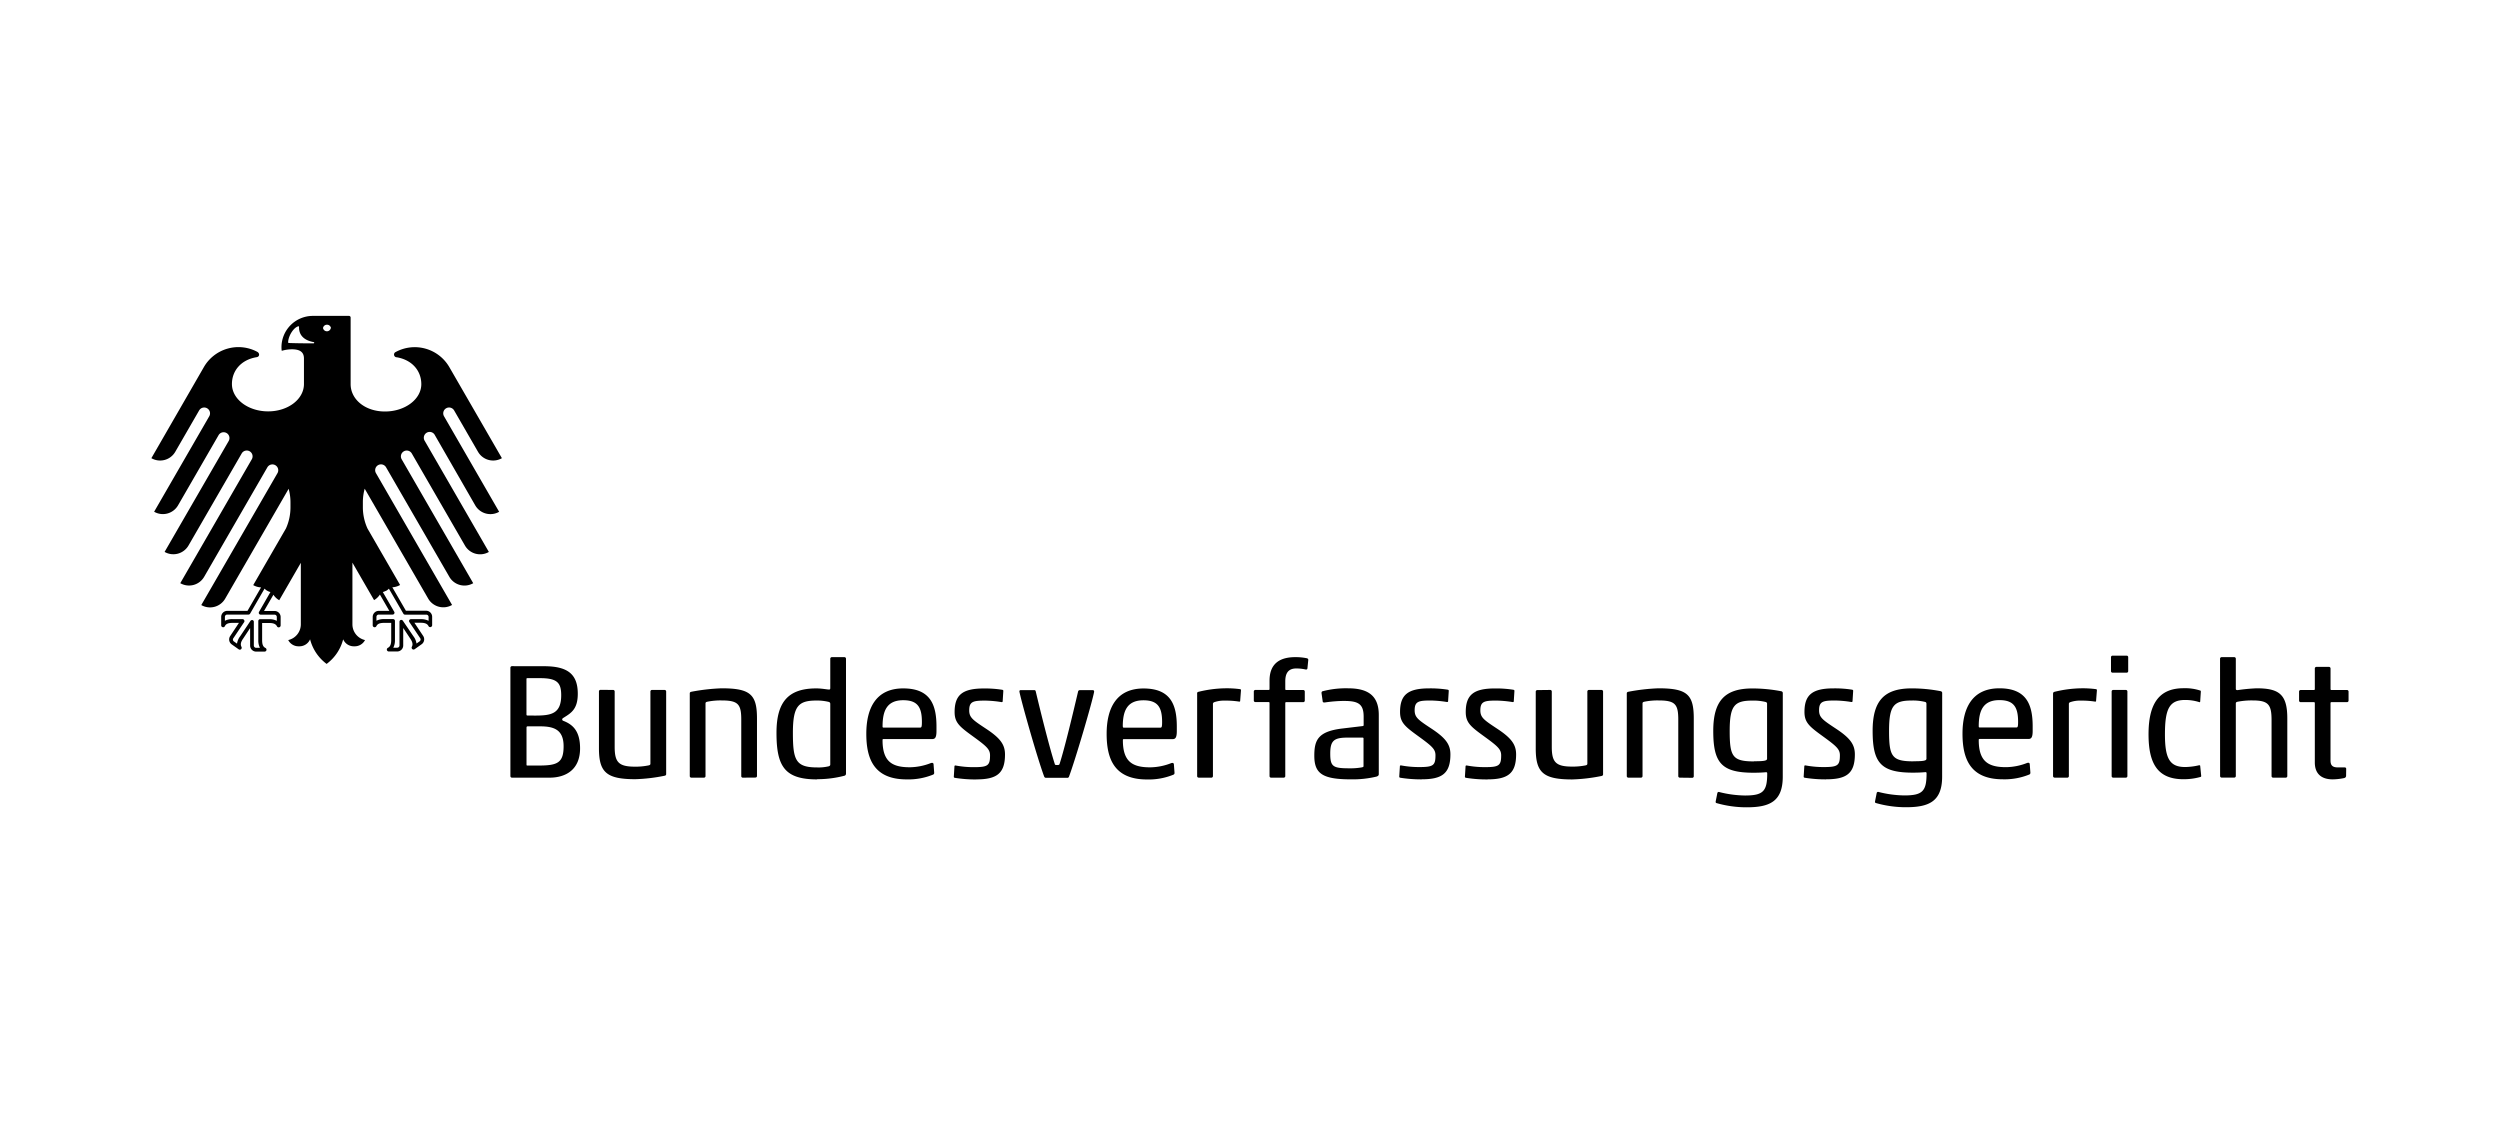
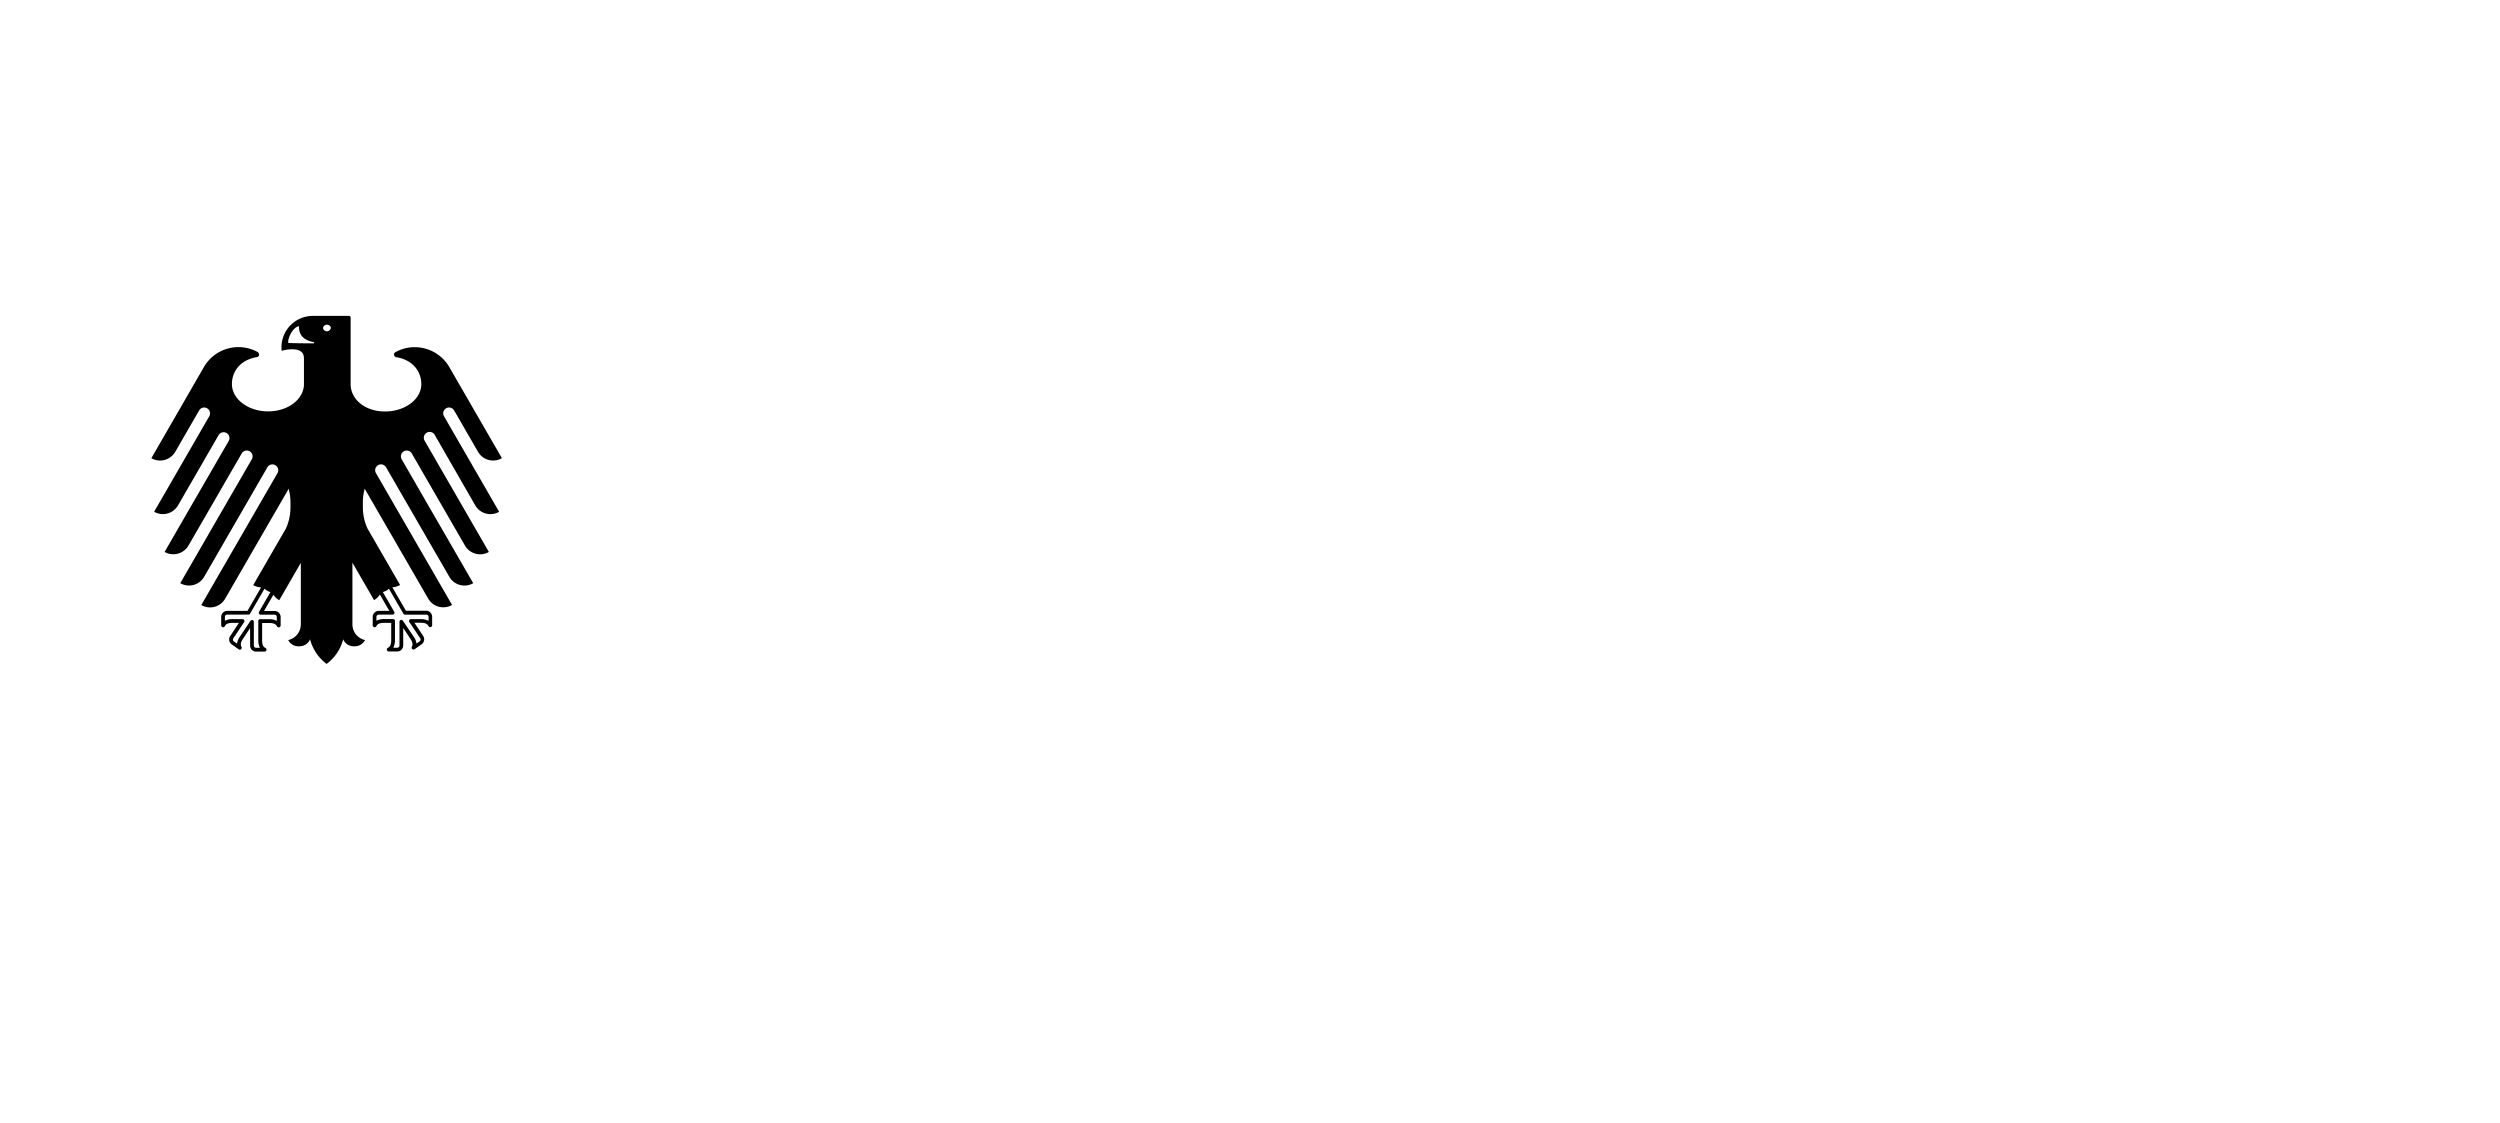
<svg xmlns="http://www.w3.org/2000/svg" viewBox="0 0 1024 460">
  <title>bundesverfassungsgericht_logo</title>
-   <path d="M209.73,272.86a.64.64,0,0,0-.67.68v44.32a.64.64,0,0,0,.67.67h15.38c6.51,0,12.49-3.16,12.49-12,0-7.12-3-9.74-6.72-11.22q-.6-.19-.6-.6c0-.34.13-.47.8-.87,2.89-1.82,5.58-3.43,5.58-9.67,0-8.4-4.57-11.29-13.9-11.29Zm6.44,20.22c-.4,0-.53-.07-.53-.54V278.17c0-.27.07-.4.4-.4h5.11c7,0,8.72,1.81,8.72,7,0,7.66-4.16,8.33-10.74,8.33ZM216,313.56c-.27,0-.34-.07-.34-.4V298.11c0-.47.13-.6.53-.6h5c5.5,0,9.66,1.21,9.66,8.13,0,6.71-2.41,7.92-10,7.92Zm30-31a.64.64,0,0,0-.67.67v23.3c0,9.81,3.09,12.63,14.91,12.63a69.52,69.52,0,0,0,11.95-1.41c.4-.07.67-.27.67-.67V283.27a.64.64,0,0,0-.67-.67h-5.1a.64.64,0,0,0-.68.67v29.48c0,.47-.2.61-.67.74a26.68,26.68,0,0,1-5.57.54c-6.78,0-8.4-1.81-8.4-8.13V283.27a.63.63,0,0,0-.67-.67Zm63.39,35.93a.64.64,0,0,0,.67-.67V294.29c0-9.81-2.69-12.36-14.5-12.36a81.31,81.31,0,0,0-12.36,1.41c-.4.07-.67.27-.67.67v33.85a.64.64,0,0,0,.67.67h5.11a.64.64,0,0,0,.67-.67V288.17c0-.46.2-.6.67-.73a26.88,26.88,0,0,1,5.91-.54c6.78,0,8.06,1.54,8.06,7.85v23.11a.63.63,0,0,0,.67.67Zm25.32.67a43.78,43.78,0,0,0,11.14-1.41.86.86,0,0,0,.67-.81V269.84a.64.64,0,0,0-.67-.67h-5.1a.64.64,0,0,0-.67.67v12c0,.33-.07.6-.47.6-.81,0-3-.47-5.24-.47-11.42,0-16.32,5.44-16.32,18.2,0,13.76,3.36,19.07,16.66,19.07m5.37-6.11c0,.27-.07.54-.61.74a17.76,17.76,0,0,1-4.76.47c-8.8,0-9.94-3-9.94-14.17s2.35-13.23,9.73-13.23a19.92,19.92,0,0,1,5.11.6.83.83,0,0,1,.47.81Zm21.42-15.58c0-6.18,1.61-10.74,8.46-10.74,5.84,0,7.65,2.81,7.65,8.86,0,2.22-.2,2.35-.8,2.35H361.89c-.34,0-.4-.2-.4-.47m20.68,19.74a.69.69,0,0,0,.47-.67v-.2l-.27-3.56a.66.66,0,0,0-.67-.4,3.2,3.2,0,0,1-.34.06,24.24,24.24,0,0,1-8.66,1.75c-7.12,0-11.21-2.15-11.21-11.08,0-.34.06-.47.4-.47h19.94c1.15,0,1.75-.6,1.75-3.29v-1.88c0-8.93-2.55-15.58-13.63-15.58s-15.11,8-15.11,18.6c0,10.27,3.16,18.67,16.52,18.67a26.76,26.76,0,0,0,10.81-1.95m17.73,1.95c8.19,0,11.75-2.28,11.75-10.21,0-4-1.88-6.65-7.66-10.47-5.5-3.63-7-4.64-7-7.59,0-3.7,1.68-4,6.65-4a45.74,45.74,0,0,1,6.51.6c.27.07.54-.06.54-.27l.27-4.29c0-.34-.21-.4-.41-.47a44.56,44.56,0,0,0-7.65-.54c-8.8,0-11.89,2.75-11.89,9.67,0,4.36,2.08,6,7.59,10s6.92,5.24,6.92,7.73c0,4.23-.94,4.83-6.72,4.83a39.63,39.63,0,0,1-7.32-.67c-.27-.07-.53.07-.53.27l-.27,4.3c0,.33.2.4.4.47a53.66,53.66,0,0,0,8.8.67m38-1.21c2.62-7,9.47-30.35,10.28-34.72,0-.33-.14-.67-.54-.67h-5.17c-.47,0-.81.2-.87.61-2,8.52-5.44,23-7.59,29.68-.14.33-.34.4-1,.4s-.87-.07-.94-.4c-2.15-6.65-5.77-21.16-7.79-29.68-.07-.34-.2-.61-.6-.61h-5.51c-.47,0-.6.2-.6.61.87,4.43,7.38,27.39,10.14,34.78a.8.8,0,0,0,.67.54h8.73a.74.74,0,0,0,.8-.54m22-20.48c0-6.18,1.61-10.74,8.46-10.74,5.84,0,7.65,2.81,7.65,8.86,0,2.22-.2,2.35-.8,2.35H460.33c-.33,0-.4-.2-.4-.47m20.68,19.74a.69.69,0,0,0,.47-.67v-.2l-.27-3.56a.66.66,0,0,0-.67-.4,3.2,3.2,0,0,1-.34.06,24.24,24.24,0,0,1-8.66,1.75c-7.12,0-11.21-2.15-11.21-11.08,0-.34.07-.47.4-.47h19.94c1.15,0,1.75-.6,1.75-3.29v-1.88c0-8.93-2.55-15.58-13.63-15.58s-15.11,8-15.11,18.6c0,10.27,3.16,18.67,16.52,18.67a26.76,26.76,0,0,0,10.81-1.95M490.35,284v33.85a.63.63,0,0,0,.67.67h5a.65.65,0,0,0,.8-.67V288.44a.77.77,0,0,1,.47-.8,12.34,12.34,0,0,1,4.5-.67,35.46,35.46,0,0,1,5.71.4c.33.07.47-.07.47-.27l.33-4.3c0-.33-.06-.47-.4-.53a41.88,41.88,0,0,0-6.18-.34A49,49,0,0,0,491,283.34c-.41.07-.67.27-.67.67m36.12-4.9c0-2.89.88-5.31,4.5-5.31a17.26,17.26,0,0,1,3.76.41c.41.06.67.06.81-.41l.33-3.29a.7.7,0,0,0-.47-.87,22.28,22.28,0,0,0-4.9-.47c-9.67,0-10.48,6.31-10.48,9.74v3.29a.35.35,0,0,1-.4.4h-5.37a.64.64,0,0,0-.67.67v3.63a.64.64,0,0,0,.67.67h5.37a.35.35,0,0,1,.4.4v29.89a.64.64,0,0,0,.68.67h5.1a.64.64,0,0,0,.67-.67V288a.36.36,0,0,1,.41-.4h6.91a.63.63,0,0,0,.67-.67v-3.63a.63.63,0,0,0-.67-.67h-6.91a.36.36,0,0,1-.41-.4Zm24.18,8c5.77,0,7.92,1.28,7.92,6.45V297c0,.27-.13.34-.4.4l-8.4,1c-9.87,1.21-11.41,4.7-11.41,11.15,0,7.32,3.35,9.67,15,9.67a41.45,41.45,0,0,0,10.54-1.14c.74-.27.87-.61.87-1V292.88c0-7.86-4.29-10.95-12.62-10.95a37.65,37.65,0,0,0-10.41,1.21c-.4.13-.47.53-.4.94l.47,3.29c.07.4.6.4,1,.34a56.56,56.56,0,0,1,7.79-.61m7.92,26.73c0,.2-.07.33-.61.47a26.25,26.25,0,0,1-5.17.4c-6.71,0-7.85-.67-7.85-6s1.48-6.58,7.11-6.58h6.12a.35.35,0,0,1,.4.4Zm23.84,5.37c8.19,0,11.75-2.28,11.75-10.21,0-4-1.88-6.65-7.65-10.47-5.51-3.63-7-4.64-7-7.59,0-3.7,1.68-4,6.65-4a45.74,45.74,0,0,1,6.51.6c.27.07.54-.06.54-.27l.27-4.29c0-.34-.2-.4-.4-.47a44.69,44.69,0,0,0-7.66-.54c-8.8,0-11.89,2.75-11.89,9.67,0,4.36,2.08,6,7.59,10s6.92,5.24,6.92,7.73c0,4.23-.94,4.83-6.72,4.83a39.63,39.63,0,0,1-7.32-.67c-.27-.07-.53.07-.53.27l-.27,4.3c0,.33.2.4.4.47a53.66,53.66,0,0,0,8.8.67m26.92,0c8.19,0,11.75-2.28,11.75-10.21,0-4-1.87-6.65-7.65-10.47-5.51-3.63-7-4.64-7-7.59,0-3.7,1.68-4,6.64-4a45.75,45.75,0,0,1,6.52.6c.27.07.53-.06.53-.27l.27-4.29c0-.34-.2-.4-.4-.47a44.56,44.56,0,0,0-7.65-.54c-8.8,0-11.89,2.75-11.89,9.67,0,4.36,2.08,6,7.59,10s6.92,5.24,6.92,7.73c0,4.23-.94,4.83-6.72,4.83a39.55,39.55,0,0,1-7.32-.67c-.27-.07-.54.07-.54.27l-.27,4.3c0,.33.21.4.41.47a53.62,53.62,0,0,0,8.79.67m20.48-36.6a.64.64,0,0,0-.67.67v23.3c0,9.81,3.09,12.63,14.91,12.63a69.41,69.41,0,0,0,12-1.41c.4-.07.67-.27.67-.67V283.27a.64.64,0,0,0-.67-.67h-5.1a.64.64,0,0,0-.67.67v29.48c0,.47-.2.61-.68.74A26.68,26.68,0,0,1,644,314c-6.78,0-8.39-1.81-8.39-8.13V283.27a.64.64,0,0,0-.67-.67Zm63.39,35.93a.63.63,0,0,0,.67-.67V294.29c0-9.81-2.68-12.36-14.5-12.36A81.31,81.31,0,0,0,667,283.34c-.4.07-.67.27-.67.67v33.85a.64.64,0,0,0,.67.67h5.11a.64.64,0,0,0,.67-.67V288.17c0-.46.2-.6.67-.73a27,27,0,0,1,5.91-.54c6.78,0,8.06,1.54,8.06,7.85v23.11a.64.64,0,0,0,.67.67Zm37.13-34.59a.76.76,0,0,0-.67-.87,62.54,62.54,0,0,0-11.81-1.14c-11.42,0-16,5.24-16,17.39,0,13.1,3.36,17.13,16.52,17.13,1.88,0,3.56-.07,5.11-.21.33,0,.47.14.47.48,0,7.31-1.61,9.06-9.13,9.06a44.86,44.86,0,0,1-10.48-1.41.59.59,0,0,0-.81.4l-.67,3.36c-.07.34,0,.67.27.74a44.56,44.56,0,0,0,12.42,1.74c9.27,0,14.77-2.28,14.77-12.55Zm-11.81,27.87c-8.8,0-9.94-2-9.94-12.49s2-12.42,9.4-12.42a20.86,20.86,0,0,1,5.44.6.74.74,0,0,1,.47.81V310.6a.73.73,0,0,1-.47.81c-.74.33-2.28.4-4.9.4M748,319.2c8.19,0,11.75-2.28,11.75-10.21,0-4-1.88-6.65-7.66-10.47-5.5-3.63-7-4.64-7-7.59,0-3.7,1.68-4,6.65-4a45.74,45.74,0,0,1,6.51.6c.27.07.54-.06.54-.27l.27-4.29c0-.34-.21-.4-.41-.47a44.56,44.56,0,0,0-7.65-.54c-8.8,0-11.89,2.75-11.89,9.67,0,4.36,2.08,6,7.59,10s6.92,5.24,6.92,7.73c0,4.23-.94,4.83-6.72,4.83a39.55,39.55,0,0,1-7.32-.67c-.27-.07-.53.07-.53.27l-.27,4.3c0,.33.2.4.4.47a53.66,53.66,0,0,0,8.8.67m47.54-35.26a.77.77,0,0,0-.67-.87,62.72,62.72,0,0,0-11.82-1.14c-11.42,0-16,5.24-16,17.39,0,13.1,3.35,17.13,16.51,17.13,1.89,0,3.56-.07,5.11-.21.34,0,.47.14.47.48,0,7.31-1.61,9.06-9.13,9.06a44.86,44.86,0,0,1-10.48-1.41.59.59,0,0,0-.81.4l-.67,3.36c-.07.34,0,.67.27.74a44.56,44.56,0,0,0,12.42,1.74c9.27,0,14.78-2.28,14.78-12.55Zm-11.82,27.87c-8.8,0-9.94-2-9.94-12.49s2-12.42,9.4-12.42a20.8,20.8,0,0,1,5.44.6c.41.14.47.47.47.81V310.6a.72.72,0,0,1-.47.81c-.74.33-2.28.4-4.9.4m26.79-14.3c0-6.18,1.61-10.74,8.46-10.74,5.84,0,7.66,2.81,7.66,8.86,0,2.22-.2,2.35-.81,2.35h-14.9c-.34,0-.41-.2-.41-.47m20.69,19.74a.69.69,0,0,0,.46-.67v-.2l-.27-3.56a.66.66,0,0,0-.67-.4,2.93,2.93,0,0,1-.33.06,24.29,24.29,0,0,1-8.66,1.75c-7.12,0-11.22-2.15-11.22-11.08,0-.34.07-.47.41-.47h19.94c1.14,0,1.74-.6,1.74-3.29v-1.88c0-8.93-2.55-15.58-13.63-15.58s-15.11,8-15.11,18.6c0,10.27,3.16,18.67,16.52,18.67a26.81,26.81,0,0,0,10.82-1.95M840.93,284v33.85a.64.64,0,0,0,.67.67h5a.65.65,0,0,0,.81-.67V288.44a.76.76,0,0,1,.47-.8,12.29,12.29,0,0,1,4.49-.67,35.46,35.46,0,0,1,5.71.4c.34.07.47-.07.47-.27l.34-4.3c0-.33-.07-.47-.4-.53a42.05,42.05,0,0,0-6.18-.34,49,49,0,0,0-10.68,1.41c-.4.07-.67.27-.67.67m29.75,34.52a.64.64,0,0,0,.67-.67V283.27a.64.64,0,0,0-.67-.67h-5.1a.64.64,0,0,0-.68.67v34.59a.64.64,0,0,0,.68.67Zm.33-43a.63.63,0,0,0,.67-.67v-5.64a.63.63,0,0,0-.67-.67h-5.7a.64.64,0,0,0-.68.67v5.64a.64.64,0,0,0,.68.67Zm30.29,42.71c.2-.07.33-.2.27-.54l-.4-4c-.07-.34-.41-.27-.68-.2a26,26,0,0,1-5.5.67c-6.32,0-8.26-3.49-8.26-13.36,0-10.48,1.81-14.1,8.26-14.1a19,19,0,0,1,5.77.87c.27.13.41-.07.41-.27l.26-4c0-.34-.07-.4-.26-.47a19.89,19.89,0,0,0-6.85-.94c-10.62,0-14.31,7.19-14.31,18.87,0,11.95,3.69,18.4,14.31,18.4a25.39,25.39,0,0,0,7-.94m8-.4a.64.64,0,0,0,.67.67h5.1a.64.64,0,0,0,.67-.67V288.17c0-.46.21-.6.68-.73a30.37,30.37,0,0,1,6.24-.54c6.45,0,7.72,1.74,7.72,8.06v22.9a.64.64,0,0,0,.68.67h5.1a.64.64,0,0,0,.67-.67V294.22c0-9.8-3.36-12.29-12.56-12.29a74.42,74.42,0,0,0-7.79.74c-.53,0-.74-.13-.74-.54V269.84a.63.63,0,0,0-.67-.67H910a.64.64,0,0,0-.67.67Zm51,.8a.89.89,0,0,0,.61-.87L961,315a.59.59,0,0,0-.67-.67h-2.75c-2.15,0-3-.81-3-2.82V288a.36.36,0,0,1,.41-.4h6.31a.64.64,0,0,0,.67-.67v-3.63a.64.64,0,0,0-.67-.67H955a.36.36,0,0,1-.41-.4v-8.4a.64.64,0,0,0-.67-.67h-5.1a.64.64,0,0,0-.67.67v8.4a.36.36,0,0,1-.41.4h-5.37a.64.64,0,0,0-.67.67v3.63a.64.64,0,0,0,.67.67h5.37a.36.36,0,0,1,.41.4v24.31c0,4.3,2.35,6.92,7.38,6.92a25.57,25.57,0,0,0,4.7-.54" />
  <path d="M182.75,167.23a2.39,2.39,0,0,1,3.26.88l9.78,16.94a7.16,7.16,0,0,0,9.79,2.62L184.06,150.4a16.37,16.37,0,0,0-22-6.21,1.13,1.13,0,0,0,.51,2.16c6.31,1.11,10,5.59,10,11,0,6.19-6.69,11.2-14.88,11.2s-14.07-5-14.07-11.2V130.07a.68.68,0,0,0-.69-.68H128.14a12.85,12.85,0,0,0-12.85,12.85,11,11,0,0,0,.08,1.29.14.14,0,0,0,.06.12.23.23,0,0,0,.14,0,15,15,0,0,1,4-.58c3.83,0,4.93,1.59,4.93,3.8V157.3c0,6.19-6.47,11.2-14.67,11.2S95,163.49,95,157.3c0-5.39,3.67-9.93,10.12-11,1.32-.21,1.28-1.65.24-2.2a16.35,16.35,0,0,0-21.86,6.27L62,187.67a7.16,7.16,0,0,0,9.79-2.62l9.78-16.94a2.39,2.39,0,1,1,4.14,2.39L63.13,209.61A7.17,7.17,0,0,0,72.92,207l16.61-28.76a2.39,2.39,0,1,1,4.14,2.39L68.61,224l-1.19,2.06a7.17,7.17,0,0,0,9.79-2.62L99,185.73a2.39,2.39,0,1,1,4.14,2.39l-29.3,50.75a7.16,7.16,0,0,0,9.79-2.62l25.88-44.83a2.39,2.39,0,1,1,4.14,2.39L83.81,245.47l-1.37,2.36a7.16,7.16,0,0,0,9.79-2.62l26-45a20.88,20.88,0,0,1,.75,5.51v2.1a21,21,0,0,1-1.86,8.65l-13.4,23.19a7,7,0,0,0,3.21.94l-5.56,9.61H93.07a2.48,2.48,0,0,0-2.47,2.47v3.45a.79.79,0,0,0,.61.77.78.78,0,0,0,.89-.41c.48-1,1.44-1.36,3.22-1.36h2.55l-3.55,5.35a2.51,2.51,0,0,0-.42,1.86,2.48,2.48,0,0,0,1,1.59l2.82,2a.78.78,0,0,0,1,0,.8.8,0,0,0,.18-1c-.5-.93-.28-2,.74-3.42l2.81-4.25v7.17a2.48,2.48,0,0,0,2.48,2.47h3.44a.8.8,0,0,0,.77-.61.81.81,0,0,0-.41-.89c-1-.48-1.36-1.44-1.36-3.22v-7h2.86c1.78,0,2.74.41,3.22,1.36a.78.78,0,0,0,.89.41.79.79,0,0,0,.61-.77v-3.45a2.48,2.48,0,0,0-2.47-2.47h-4.34l3.85-6.65a7,7,0,0,0,2.38,2.25l8.85-15.33v25.19a6.62,6.62,0,0,1-5.16,6.45,4.71,4.71,0,0,0,4.19,2.56h.41a4.73,4.73,0,0,0,4.35-2.87,18.19,18.19,0,0,0,6.77,10.08,18.15,18.15,0,0,0,6.78-10.08,4.73,4.73,0,0,0,4.35,2.87h.4a4.73,4.73,0,0,0,4.2-2.56,6.62,6.62,0,0,1-5.16-6.45V230.46l8.87,15.35a7.14,7.14,0,0,0,2.39-2.27l3.86,6.67h-4.34a2.48,2.48,0,0,0-2.47,2.47v3.45a.79.79,0,0,0,.61.77.78.78,0,0,0,.89-.41c.48-1,1.44-1.36,3.23-1.36h2.85v7c0,1.78-.41,2.74-1.36,3.22a.81.81,0,0,0-.41.89.8.8,0,0,0,.78.61h3.43a2.48,2.48,0,0,0,2.48-2.47v-7.17l2.81,4.25c1,1.46,1.24,2.49.74,3.42a.8.8,0,0,0,.18,1,.78.78,0,0,0,1,0l2.82-2a2.48,2.48,0,0,0,1-1.59,2.55,2.55,0,0,0-.41-1.86l-3.56-5.35h2.55c1.78,0,2.74.41,3.22,1.36a.78.78,0,0,0,.89.41.79.79,0,0,0,.61-.77v-3.45a2.48,2.48,0,0,0-2.47-2.47h-8.28l-5.56-9.61a7.13,7.13,0,0,0,3.18-.94l-13.34-23.1a20.92,20.92,0,0,1-1.91-8.74v-2.1a20.75,20.75,0,0,1,.75-5.5l26,45a7.16,7.16,0,0,0,9.79,2.62l-31.18-54a2.39,2.39,0,1,1,4.14-2.39l26,45a7.15,7.15,0,0,0,9.7,2.48l-29.3-50.75a2.39,2.39,0,1,1,4.14-2.39l21.78,37.72a7.16,7.16,0,0,0,9.79,2.62l-26.25-45.46a2.39,2.39,0,1,1,4.13-2.39L194.66,207a7.18,7.18,0,0,0,9.79,2.63L181.87,170.5a2.39,2.39,0,0,1,.88-3.27m-76.66,83.4a.77.77,0,0,0,0,.75.78.78,0,0,0,.66.38h5.7a.93.93,0,0,1,.93.92v1.59l-.06,0a6.49,6.49,0,0,0-3.12-.65h-3.64a.76.76,0,0,0-.76.76v7.79a6.49,6.49,0,0,0,.65,3.12l0,.05H104.9a.93.93,0,0,1-.93-.92v-9.72a.75.75,0,0,0-.52-.72.85.85,0,0,0-.23,0,.75.75,0,0,0-.62.32l-4.25,6.35a6.48,6.48,0,0,0-1.26,2.93v.06l-1.29-.91a.91.91,0,0,1-.38-.59.92.92,0,0,1,.15-.7l4.42-6.6A.73.73,0,0,0,100,254a.77.77,0,0,0-.67-.41H95.3a6.49,6.49,0,0,0-3.12.65l-.06,0v-1.59a.93.93,0,0,1,.93-.92h8.74a.75.75,0,0,0,.65-.38l5.93-10.26a4,4,0,0,0,.94.8l.3.16a3.77,3.77,0,0,0,1.16.44Zm22.36-110H128c-2.45,0-5.8,0-9.73-.14a.21.21,0,0,1-.17-.08.26.26,0,0,1-.07-.18l0-.35c.28-2.68,2.34-5.76,4.15-6.23a.26.26,0,0,1,.22.05.25.25,0,0,1,.09.2c-.12,3.3,2,5.51,6,6.23a.26.26,0,0,1,.21.27.25.25,0,0,1-.25.23m7.06-6.28a1.63,1.63,0,0,1-1.56,1.35h-.08a1.62,1.62,0,0,1-1.56-1.35v0a1.63,1.63,0,0,1,1.56-1.35H134a1.62,1.62,0,0,1,1.56,1.35v0M158,242.08l.29-.16a4,4,0,0,0,1-.81l5.94,10.27a.75.75,0,0,0,.65.38h8.74a.93.93,0,0,1,.93.92v1.58l-.06,0a6.49,6.49,0,0,0-3.12-.65h-4.06a.76.76,0,0,0-.63,1.19l4.43,6.6a.92.92,0,0,1,.15.7.91.91,0,0,1-.38.59l-1.29.91v-.06a6.38,6.38,0,0,0-1.26-2.93L165,254.23a.79.79,0,0,0-.85-.29.75.75,0,0,0-.52.72v9.72a.93.93,0,0,1-.93.92h-1.58l0-.05a6.49,6.49,0,0,0,.65-3.12v-7.79a.76.76,0,0,0-.76-.76h-3.64a6.49,6.49,0,0,0-3.12.65l-.06,0v-1.58a.93.93,0,0,1,.93-.92h5.71a.76.76,0,0,0,.65-.38.74.74,0,0,0,0-.76l-4.68-8.1a4,4,0,0,0,1.14-.44" />
</svg>